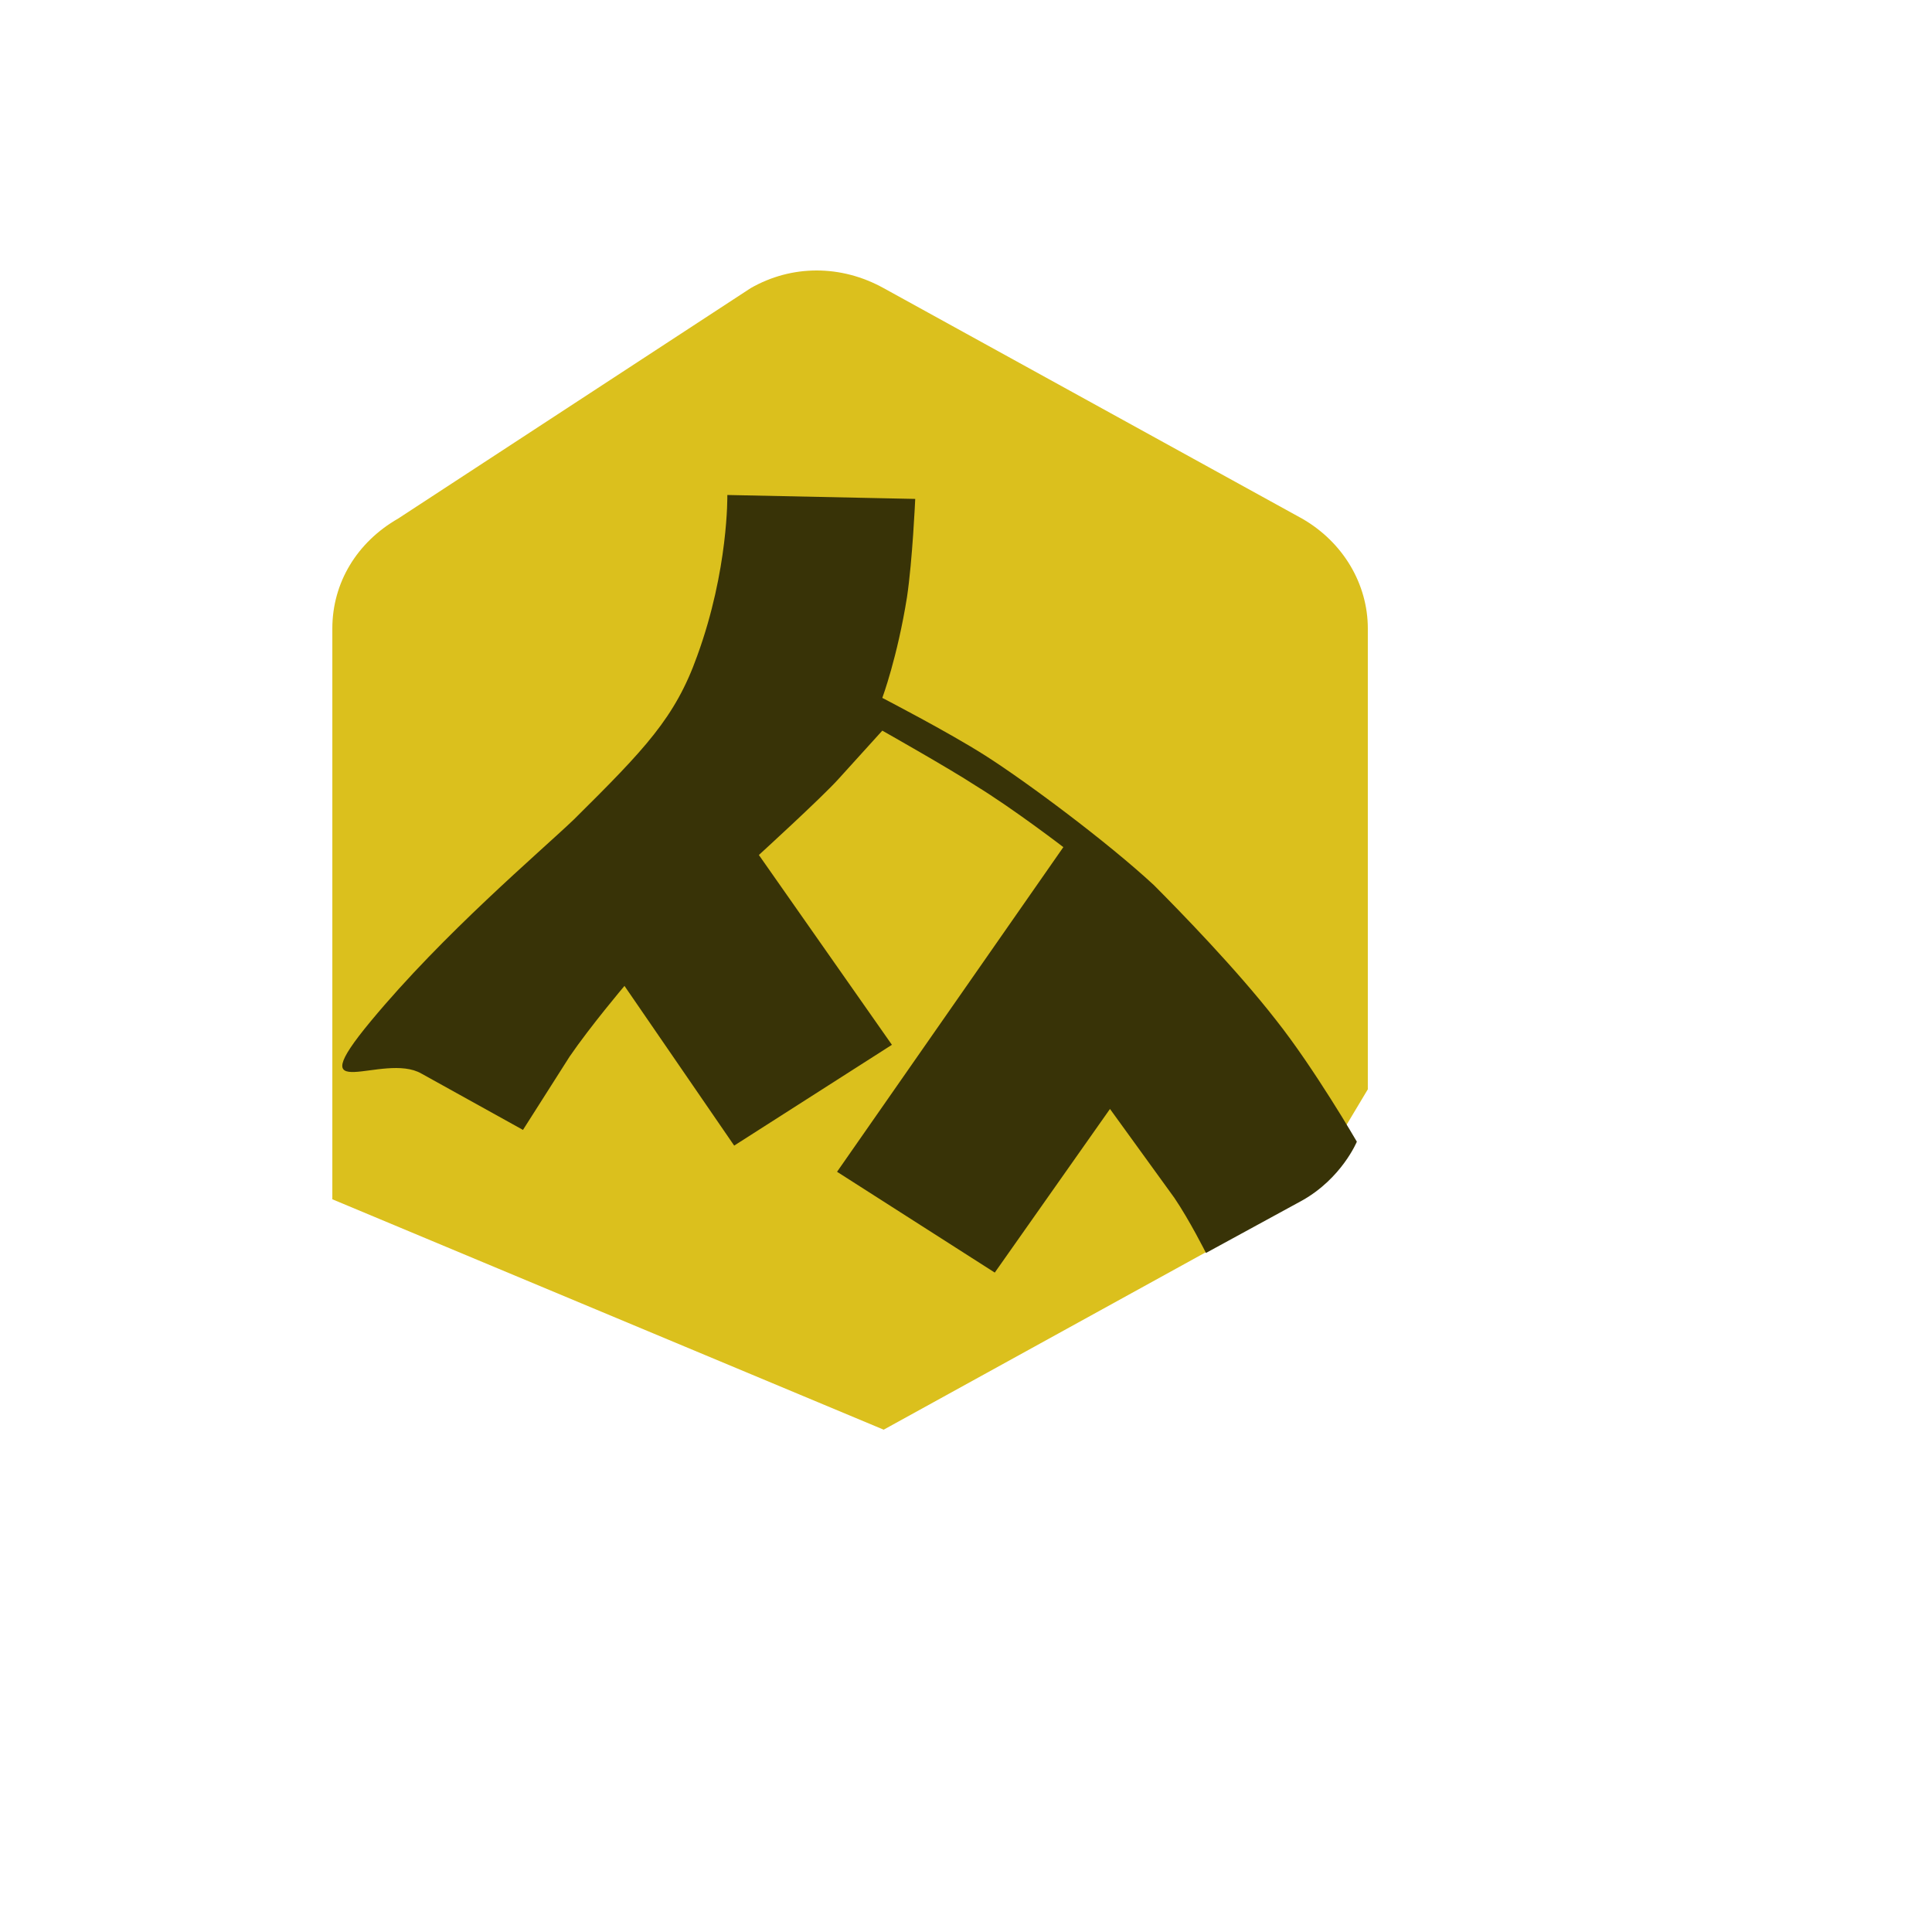
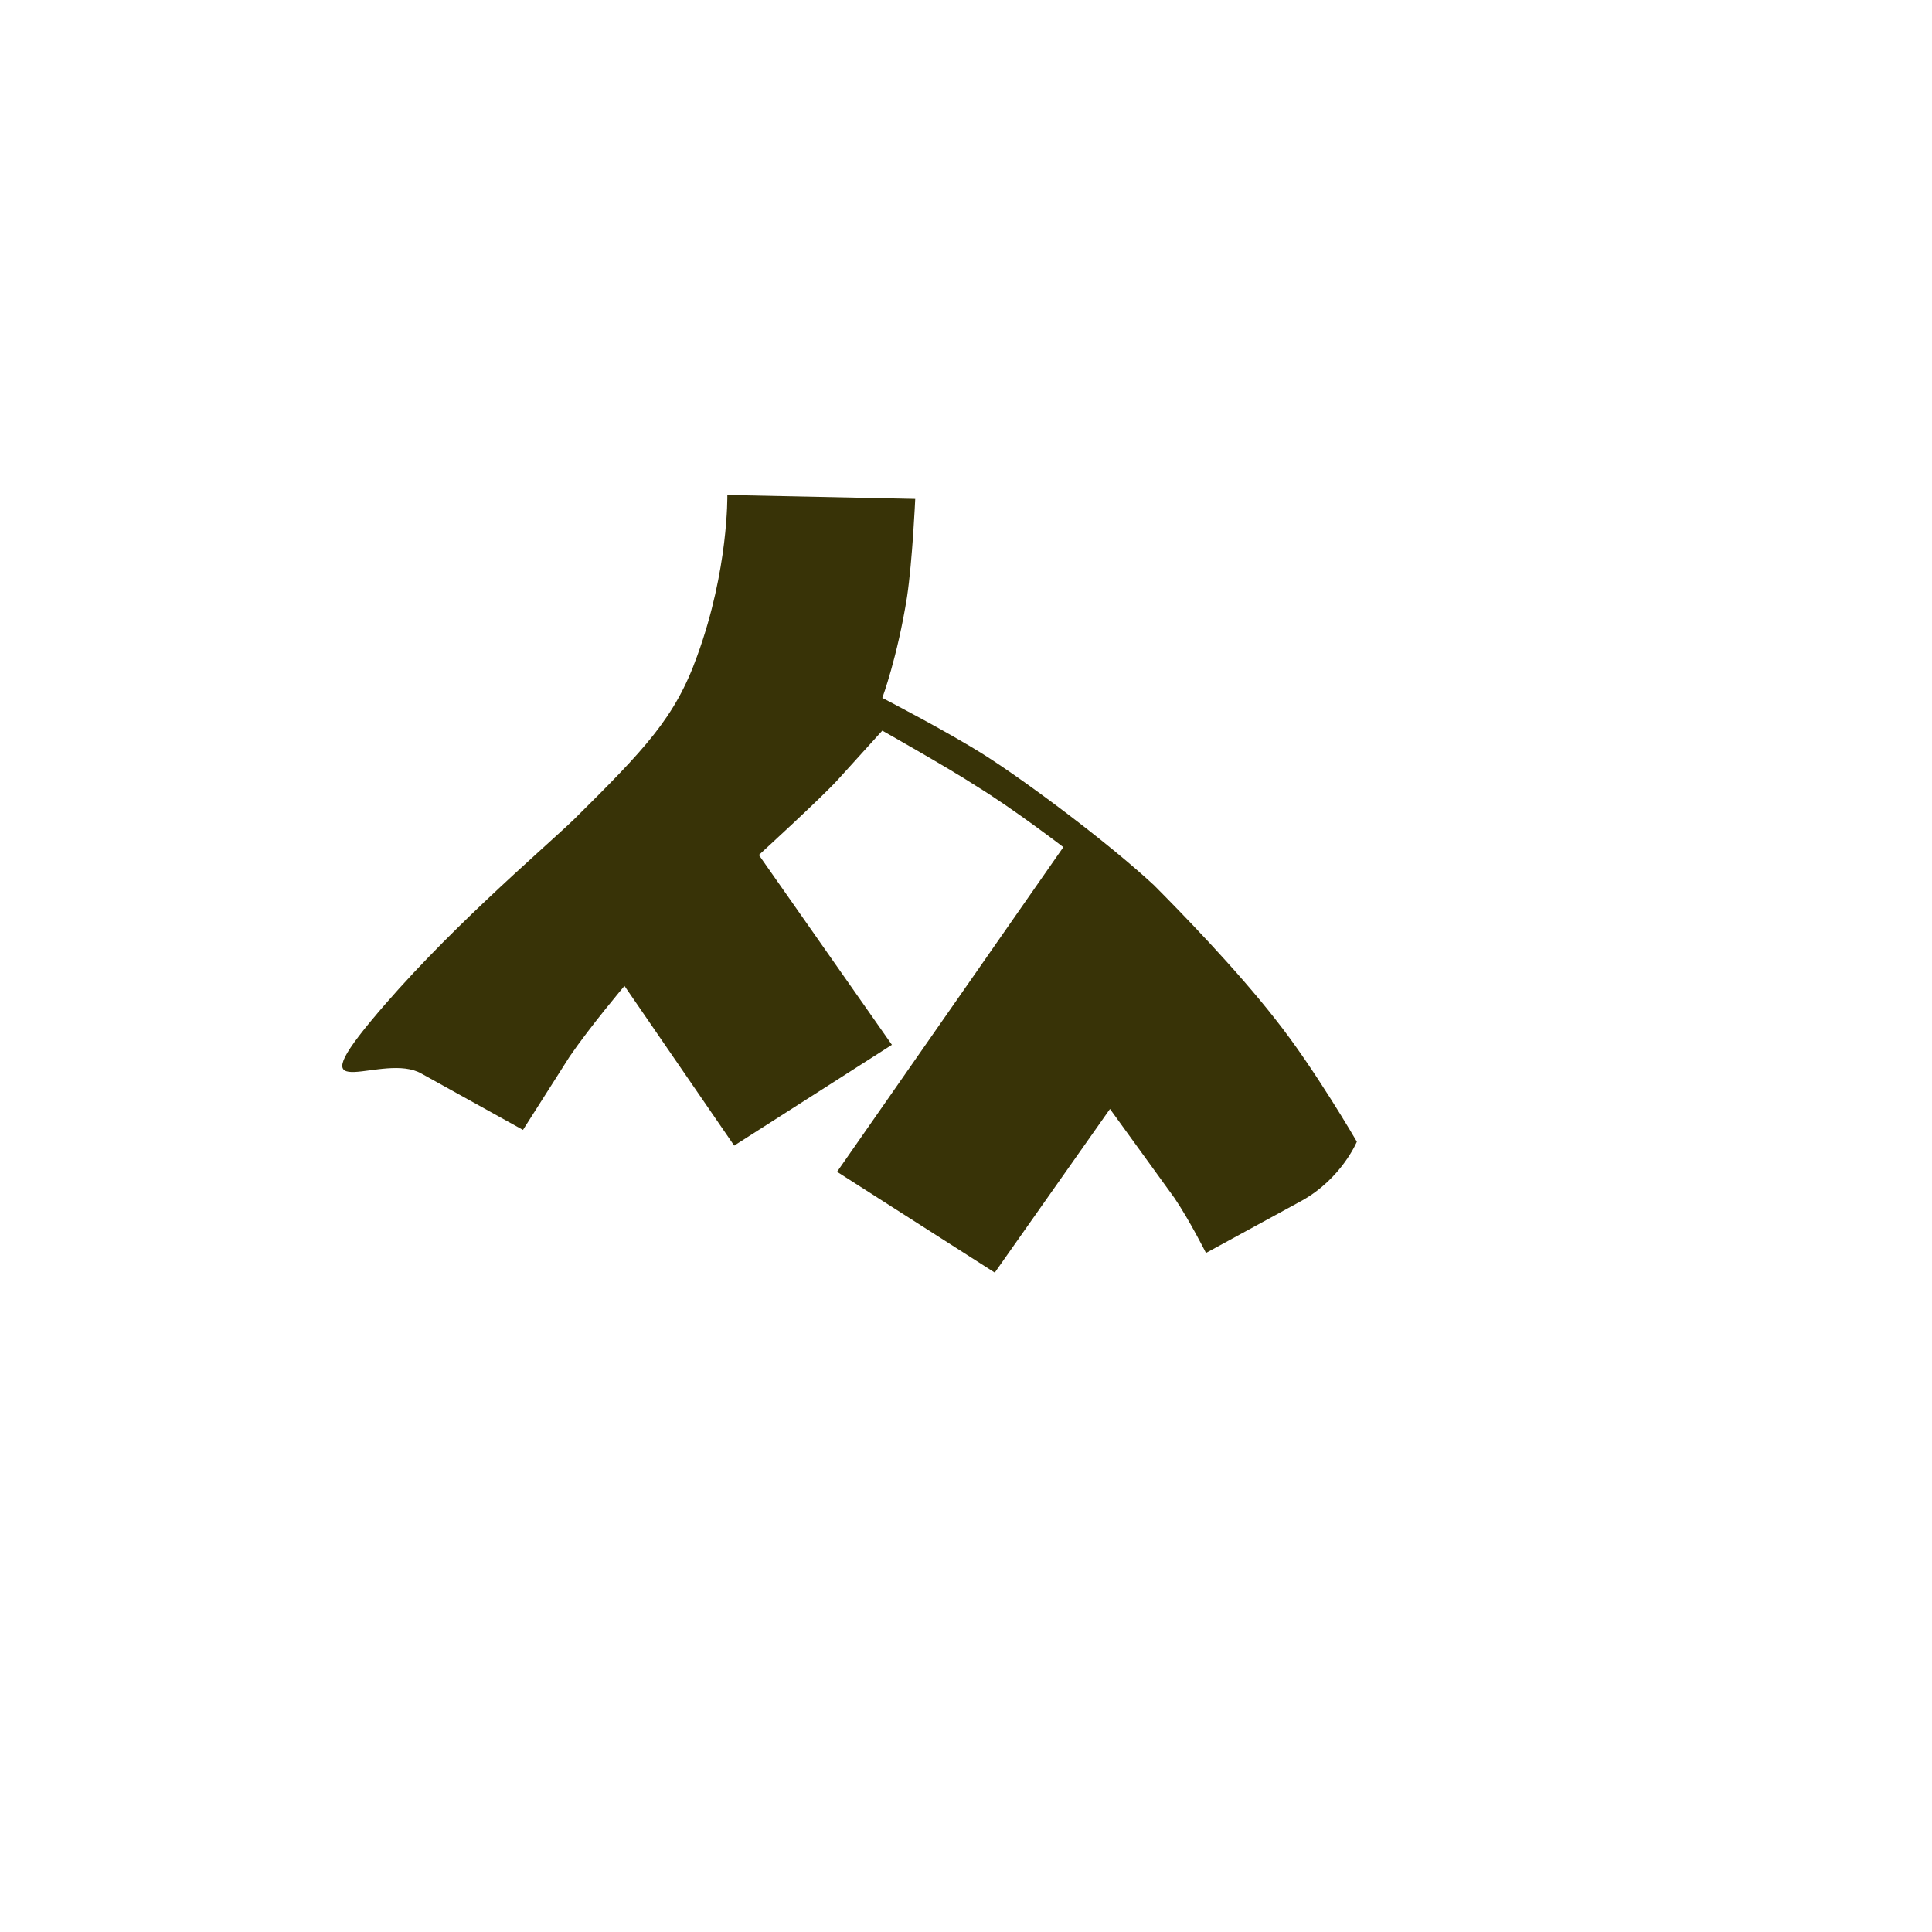
<svg xmlns="http://www.w3.org/2000/svg" version="1.1" width="100%" height="100%" id="svgWorkerArea" viewBox="-25 -25 625 625" style="background: white;">
  <defs id="defsdoc">
    <pattern id="patternBool" x="0" y="0" width="10" height="10" patternUnits="userSpaceOnUse" patternTransform="rotate(35)">
-       <circle cx="5" cy="5" r="4" style="stroke: none;fill: #ff000070;" />
-     </pattern>
+       </pattern>
  </defs>
  <g id="fileImp-541307132" class="cosito">
-     <path id="pathImp-270479859" fill="#dbc01d" class="grouped" d="M396.193 362.966C396.193 362.966 260.87 437.5 260.87 437.5 260.87 437.5 82.511 362.966 82.511 362.966 82.511 362.966 82.511 178.324 82.511 178.324 82.511 163.502 90.497 150.374 103.807 142.751 103.807 142.751 217.833 68.217 217.833 68.217 231.144 60.594 247.116 60.594 260.87 68.217 260.87 68.217 396.193 142.751 396.193 142.751 409.503 150.374 417.489 163.926 417.489 178.324 417.489 178.324 417.489 327.393 417.489 327.393 417.489 327.393 396.193 362.966 396.193 362.966" />
    <path id="pathImp-592543135" fill="#383307" class="grouped" d="M210.291 135.128C210.291 135.128 210.734 159.267 200.53 187.218 193.431 207.122 183.67 217.285 160.598 240.154 149.506 250.741 118.449 276.997 94.934 305.371 71.419 333.745 98.927 315.111 111.35 322.311 111.35 322.311 144.182 340.521 144.182 340.521 144.182 340.521 159.267 316.805 159.267 316.805 165.923 307.065 177.015 293.937 177.015 293.937 177.015 293.937 212.509 345.603 212.509 345.603 212.509 345.603 263.532 312.994 263.532 312.994 263.532 312.994 220.495 251.588 220.495 251.588 220.495 251.588 240.905 232.954 246.229 227.026 246.229 227.026 260.426 211.357 260.426 211.357 260.426 211.357 282.167 223.638 290.597 229.143 303.02 236.766 318.992 249.047 318.992 249.047 318.992 249.047 245.785 354.072 245.785 354.072 245.785 354.072 296.808 386.681 296.808 386.681 296.808 386.681 334.077 333.745 334.077 333.745 334.077 333.745 354.93 362.542 354.93 362.542 359.811 369.742 365.135 380.329 365.135 380.329 365.135 380.329 396.193 363.389 396.193 363.389 409.059 356.19 413.94 344.332 413.94 344.332 413.94 344.332 400.186 320.617 387.763 304.948 374.896 288.432 356.705 269.798 348.275 261.328 333.19 247.353 307.013 227.873 293.702 219.403 281.723 211.78 260.426 200.769 260.426 200.769 260.426 200.769 265.307 187.641 268.413 168.161 270.188 156.303 271.075 136.399 271.075 136.399 271.075 136.399 210.291 135.128 210.291 135.128" />
  </g>
</svg>